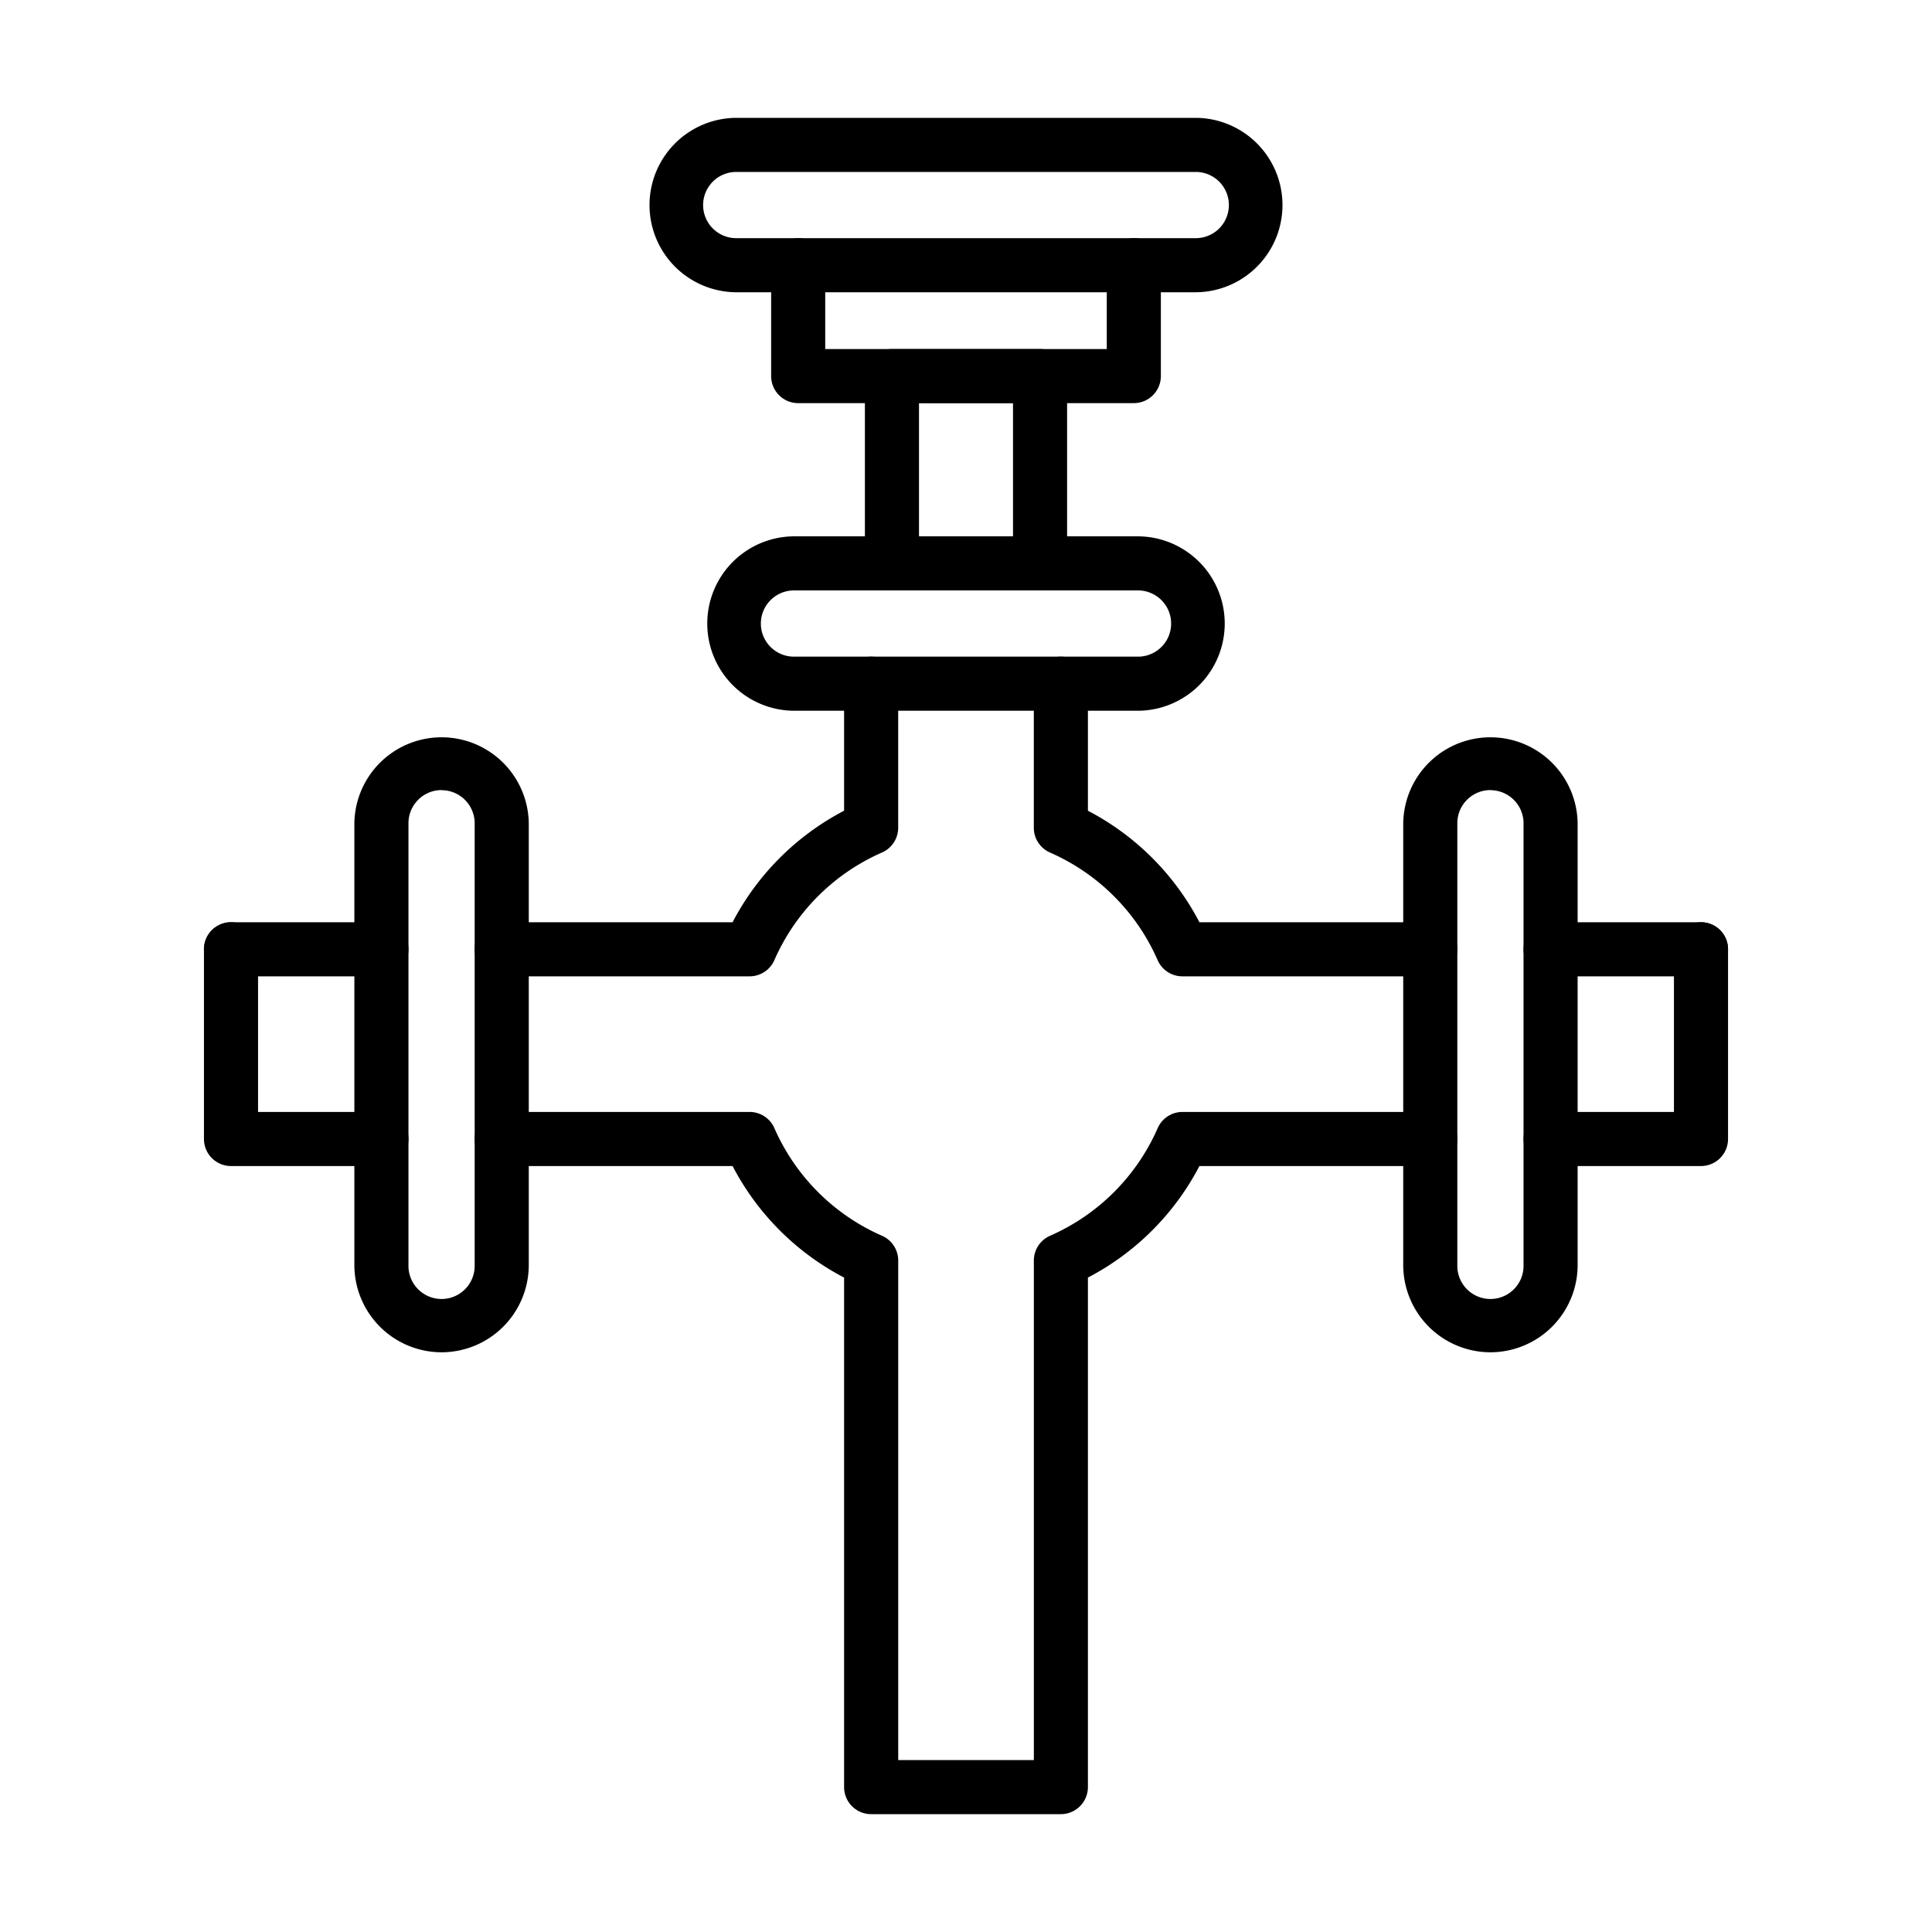
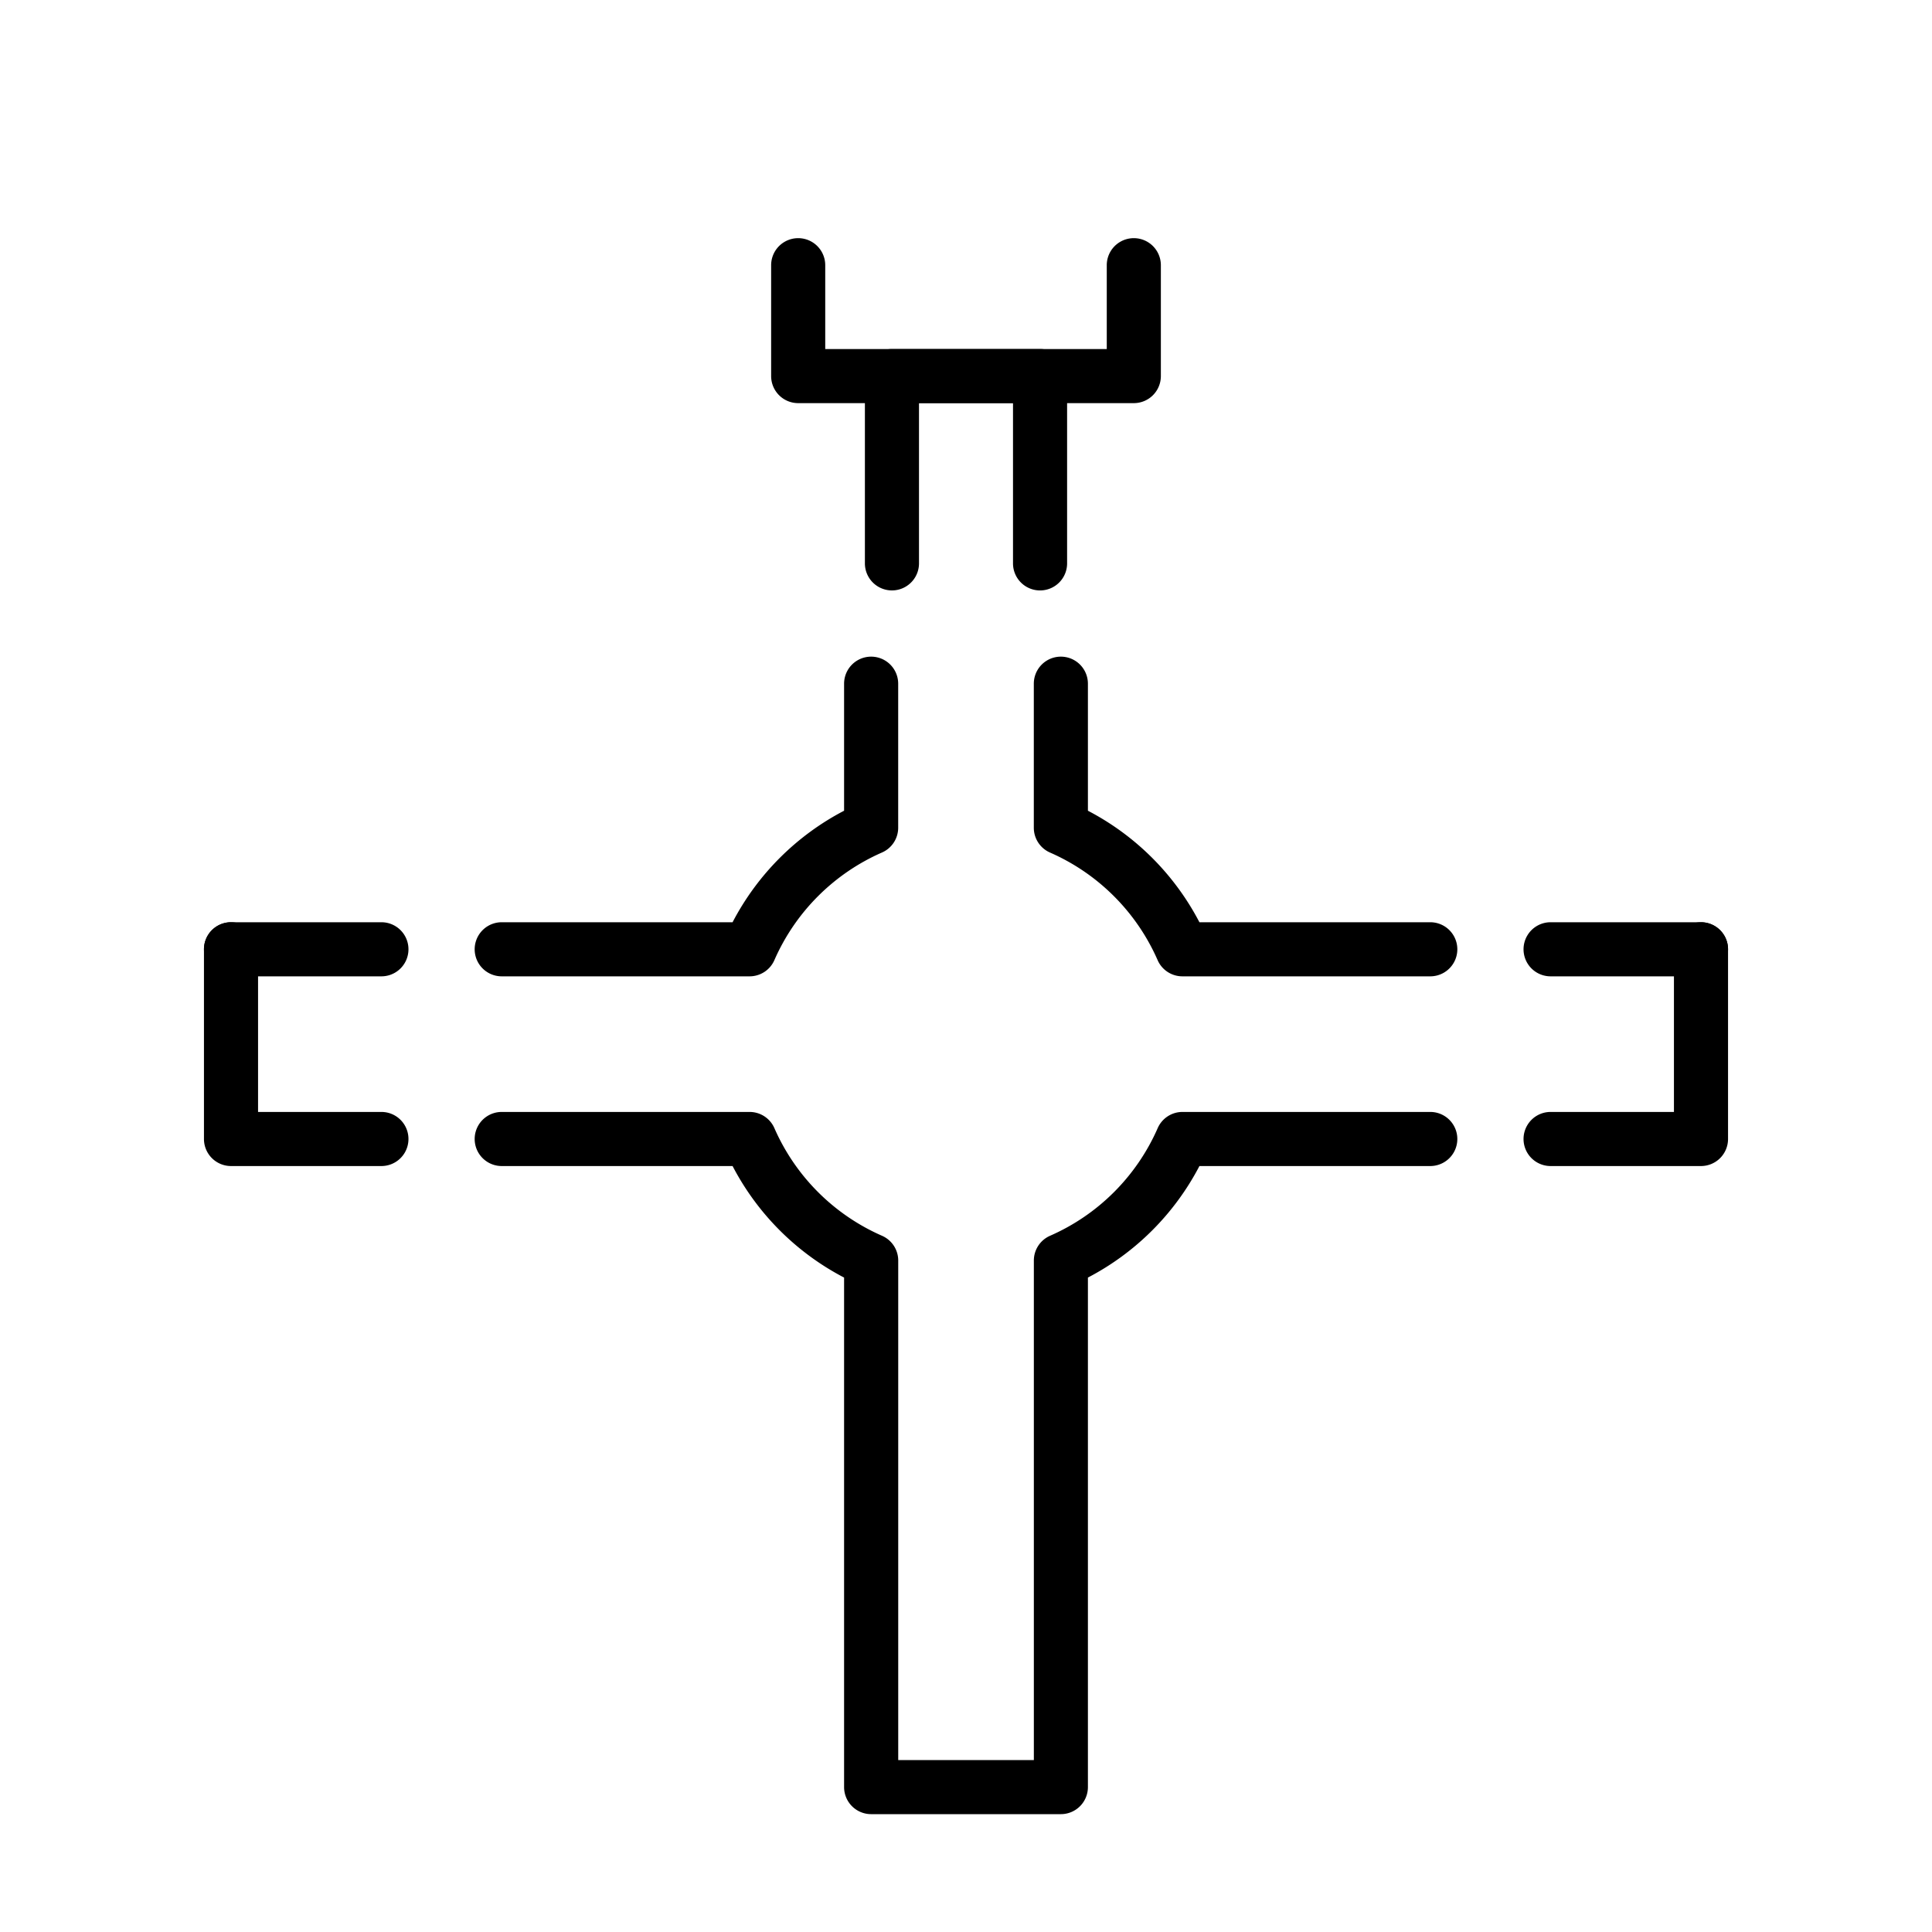
<svg xmlns="http://www.w3.org/2000/svg" viewBox="0 0 1000 1000" id="pipe">
  <path d="M880.43 603.54h-77.85a14 14 0 1 1 0-28h63.85v-84.19a14 14 0 0 1 28 0v98.19a14 14 0 0 1-14 14M197.42 603.54h-77.85a14 14 0 0 1-14-14v-98.19a14 14 0 0 1 28 0v84.19h63.85a14 14 0 0 1 0 28M549.1 939h-98.2a14 14 0 0 1-14-14V661.27a136 136 0 0 1-57.72-57.73H259.69a14 14 0 0 1 0-28H388a14 14 0 0 1 12.82 8.38 108.2 108.2 0 0 0 55.73 55.72 14 14 0 0 1 8.37 12.82V911h70.2V652.46a14 14 0 0 1 8.37-12.82 108.2 108.2 0 0 0 55.73-55.72 14 14 0 0 1 12.78-8.38h128.31a14 14 0 0 1 0 28H620.82a136 136 0 0 1-57.72 57.73V925a14 14 0 0 1-14 14" />
  <path d="M880.43 505.35h-77.85a14 14 0 0 1 0-28h77.85a14 14 0 0 1 0 28M197.42 505.35h-77.85a14 14 0 0 1 0-28h77.85a14 14 0 0 1 0 28M538.33 305.61a14 14 0 0 1-14-14v-83h-48.66v82.99a14 14 0 0 1-28 0v-96.94a14 14 0 0 1 14-14h76.66a14 14 0 0 1 14 14v97a14 14 0 0 1-14 13.95M740.31 505.35H612a14 14 0 0 1-12.8-8.35 108.18 108.18 0 0 0-55.73-55.73 14 14 0 0 1-8.37-12.82v-74.57a14 14 0 0 1 28 0v65.75a136 136 0 0 1 57.72 57.72h119.49a14 14 0 0 1 0 28M388 505.35H259.69a14 14 0 1 1 0-28h119.49a136 136 0 0 1 57.72-57.72v-65.75a14 14 0 0 1 28 0v74.55a14 14 0 0 1-8.37 12.82A108.18 108.18 0 0 0 400.8 497a14 14 0 0 1-12.8 8.35" />
-   <path d="M771.45 699.94a45.19 45.19 0 0 1-45.14-45.14V426.09a45.14 45.14 0 0 1 90.27 0V654.8a45.18 45.18 0 0 1-45.13 45.14m0-291a17.15 17.15 0 0 0-17.14 17.13V654.8a17.14 17.14 0 1 0 34.27 0V426.09A17.14 17.14 0 0 0 771.45 409ZM228.56 699.94a45.19 45.19 0 0 1-45.14-45.14V426.09a45.14 45.14 0 0 1 90.27 0V654.8a45.19 45.19 0 0 1-45.13 45.14m0-291a17.15 17.15 0 0 0-17.14 17.13V654.8a17.14 17.14 0 1 0 34.27 0V426.09A17.15 17.15 0 0 0 228.56 409ZM589.45 367.88h-178.9a45.14 45.14 0 0 1 0-90.27h178.9a45.14 45.14 0 0 1 0 90.27m-178.9-62.27a17.14 17.14 0 0 0 0 34.27h178.9a17.14 17.14 0 0 0 0-34.27ZM619.34 151.27H380.66a45.14 45.14 0 0 1 0-90.27h238.68a45.14 45.14 0 0 1 0 90.27M380.66 89a17.14 17.14 0 0 0 0 34.27h238.68a17.14 17.14 0 0 0 0-34.27Z" />
  <path d="M586.86 208.66H413.14a14 14 0 0 1-14-14v-57.39a14 14 0 0 1 28 0v43.39h145.72v-43.39a14 14 0 1 1 28 0v57.39a14 14 0 0 1-14 14" />
</svg>